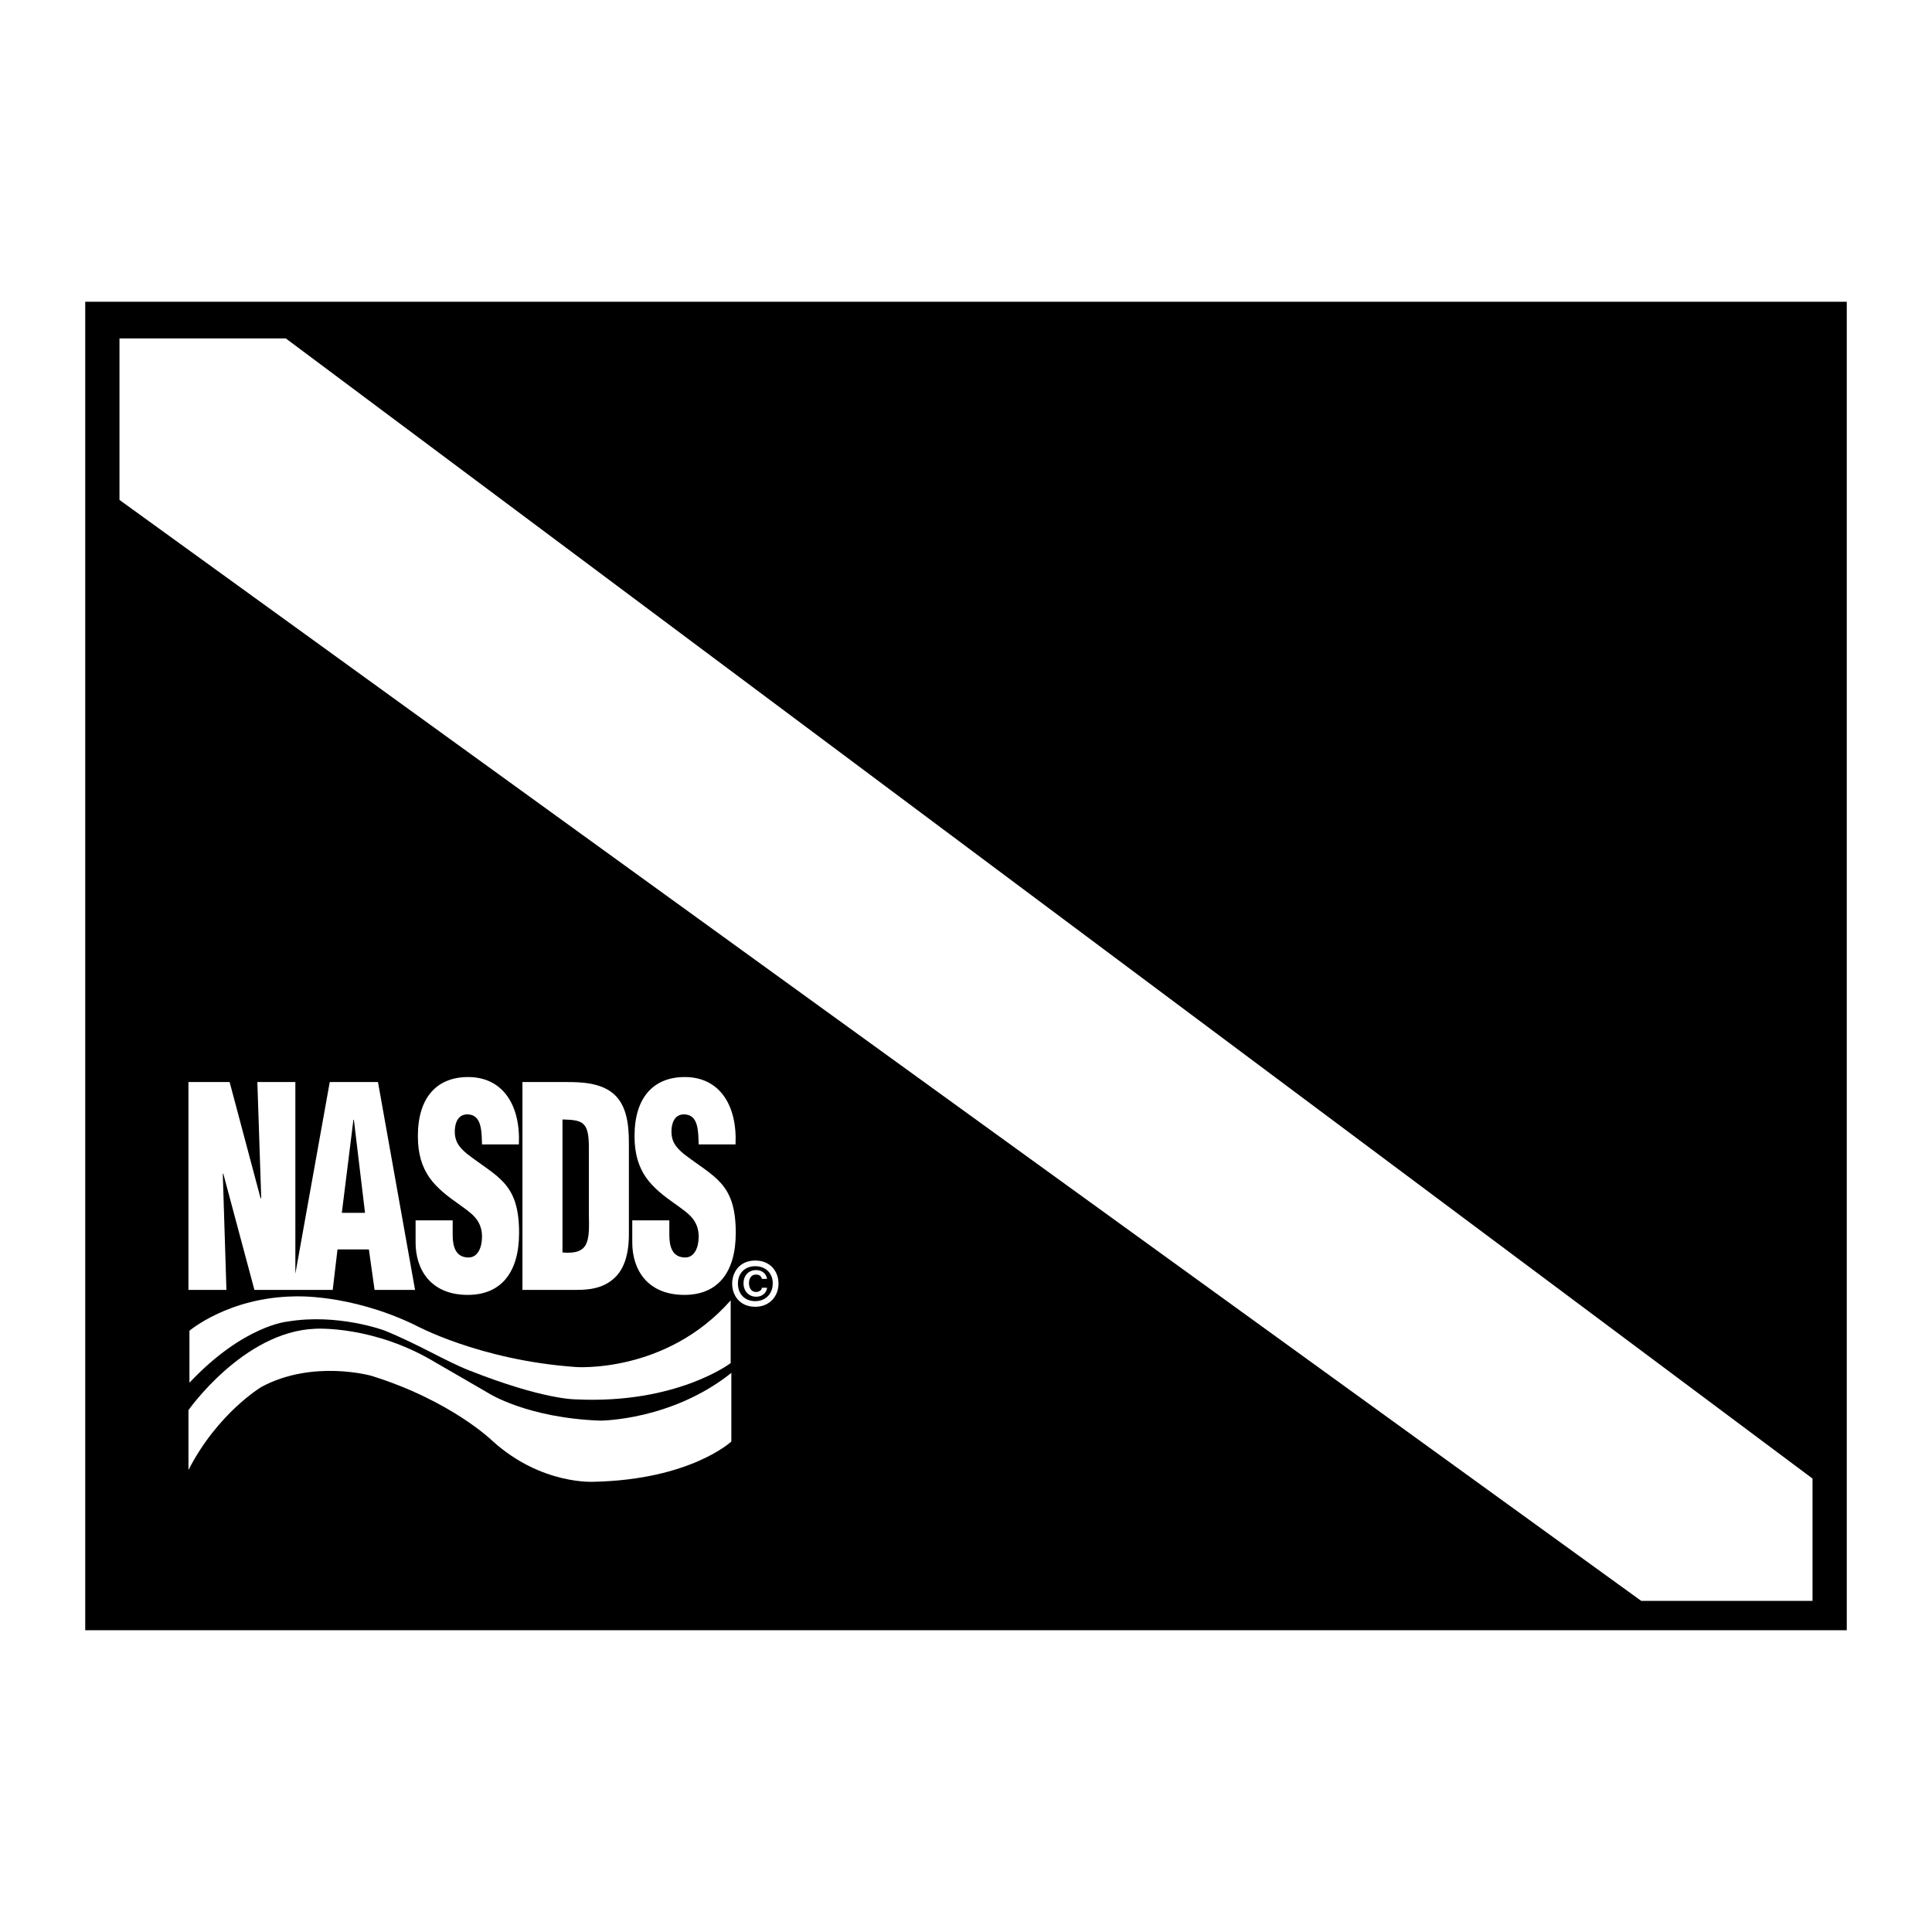
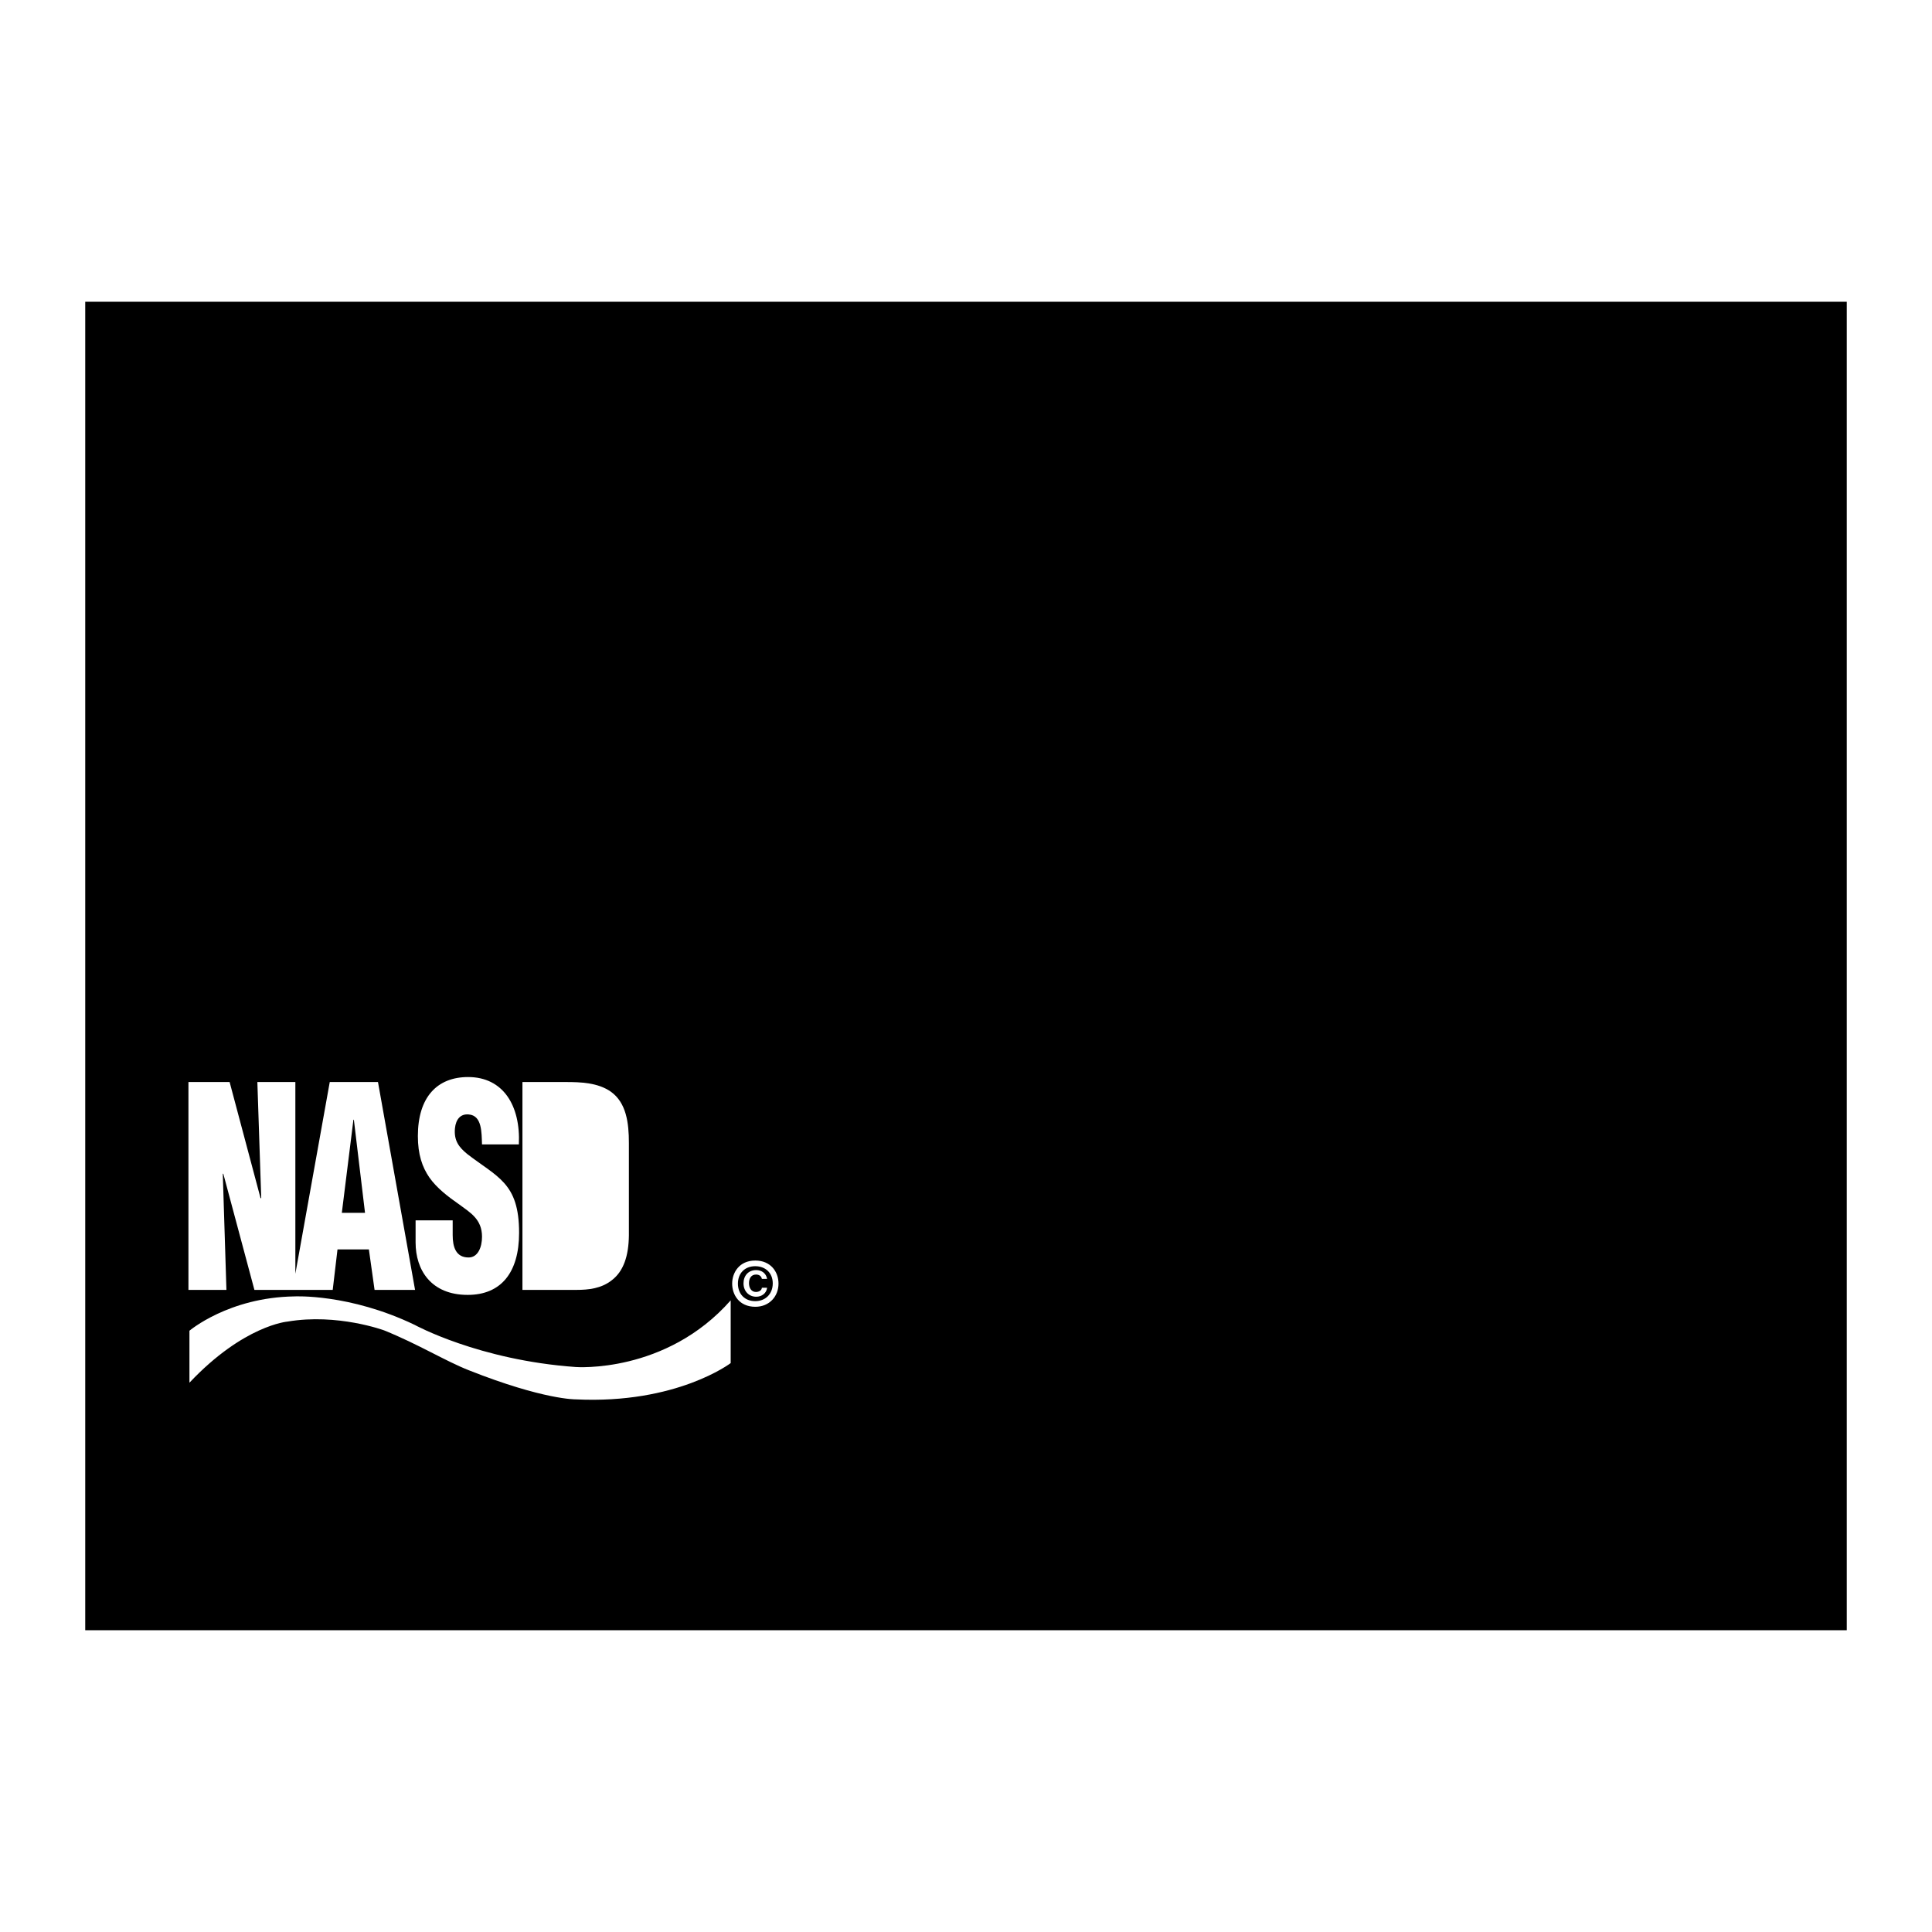
<svg xmlns="http://www.w3.org/2000/svg" version="1.0" id="Layer_1" x="0px" y="0px" width="192.756px" height="192.756px" viewBox="0 0 192.756 192.756" enable-background="new 0 0 192.756 192.756" xml:space="preserve">
  <g>
    <polygon fill-rule="evenodd" clip-rule="evenodd" fill="#FFFFFF" points="0,0 192.756,0 192.756,192.756 0,192.756 0,0  " />
    <polygon fill-rule="evenodd" clip-rule="evenodd" points="8.504,30.106 8.504,162.648 184.252,162.648 184.252,30.106    8.504,30.106  " />
-     <polygon fill-rule="evenodd" clip-rule="evenodd" fill="#FFFFFF" points="11.921,49.878 11.921,33.768 28.52,33.768    180.835,147.516 180.835,159.721 163.748,159.721 11.921,49.878  " />
    <polygon fill-rule="evenodd" clip-rule="evenodd" fill="#FFFFFF" points="37.711,107.955 32.9,107.955 29.468,127.082    29.468,107.955 25.677,107.955 26.063,119.541 25.996,119.541 22.909,107.955 18.801,107.955 18.801,128.693 22.591,128.693    22.228,117.135 22.273,117.08 25.383,128.693 33.195,128.693 33.672,124.656 36.804,124.656 37.371,128.693 41.411,128.693    37.711,107.955  " />
    <polygon fill-rule="evenodd" clip-rule="evenodd" points="34.104,121.006 35.261,111.717 35.306,111.717 36.418,121.006    34.104,121.006  " />
    <path fill-rule="evenodd" clip-rule="evenodd" fill="#FFFFFF" d="M45.164,121.754v1.465c0,1.189,0.317,2.24,1.588,2.24   c0.931,0,1.339-1.023,1.339-2.074c0-1.742-1.18-2.406-2.224-3.18c-1.226-0.857-2.27-1.66-3.019-2.711   c-0.726-1.051-1.157-2.322-1.157-4.146c0-3.898,1.929-5.891,5.015-5.891c3.473,0,5.243,2.82,5.061,6.719h-3.677   c-0.045-1.215,0-2.875-1.316-2.986c-0.817-0.082-1.293,0.471-1.384,1.383c-0.114,1.244,0.408,1.881,1.203,2.545   c1.498,1.16,2.792,1.879,3.722,2.93c0.931,1.053,1.475,2.434,1.475,4.951c0,3.98-1.815,6.193-5.129,6.193   c-3.653,0-5.197-2.488-5.197-5.227v-2.211H45.164L45.164,121.754z" />
    <path fill-rule="evenodd" clip-rule="evenodd" fill="#FFFFFF" d="M52.124,128.693v-20.738h4.335c1.452,0,3.2,0.055,4.493,0.969   c1.543,1.105,1.793,3.123,1.793,5.115v9.207c-0.022,2.074-0.544,3.596-1.702,4.48c-1.044,0.828-2.315,0.967-3.541,0.967H52.124   L52.124,128.693z" />
-     <path fill-rule="evenodd" clip-rule="evenodd" d="M56.118,124.961c2.678,0.221,2.701-1.107,2.633-3.871v-6.775   c-0.023-2.434-0.681-2.57-2.633-2.627V124.961L56.118,124.961z" />
-     <path fill-rule="evenodd" clip-rule="evenodd" fill="#FFFFFF" d="M66.78,121.754v1.465c0,1.189,0.317,2.24,1.589,2.24   c0.93,0,1.338-1.023,1.338-2.074c0-1.742-1.18-2.406-2.224-3.18c-1.226-0.857-2.27-1.66-3.019-2.711   c-0.726-1.051-1.157-2.322-1.157-4.146c0-3.898,1.929-5.891,5.016-5.891c3.472,0,5.242,2.82,5.061,6.719h-3.677   c-0.045-1.215,0-2.875-1.316-2.986c-0.817-0.082-1.294,0.471-1.384,1.383c-0.114,1.244,0.409,1.881,1.203,2.545   c1.498,1.16,2.792,1.879,3.722,2.93c0.93,1.053,1.475,2.434,1.475,4.951c0,3.98-1.815,6.193-5.129,6.193   c-3.654,0-5.197-2.488-5.197-5.227v-2.211H66.78L66.78,121.754z" />
    <path fill-rule="evenodd" clip-rule="evenodd" fill="#FFFFFF" d="M18.901,137.953v-5.186c0,0,3.913-3.326,10.467-3.424   c0,0,5.479-0.293,12,2.838c0,0,6.391,3.521,16.076,4.207c0,0,9,0.684,15.457-6.652v6.26c0,0-5.38,4.109-15.457,3.619   c0,0-3.196,0.057-10.663-2.902c-2.396-0.947-4.971-2.566-8.445-3.977c0,0-4.664-1.729-9.652-0.881   C28.684,131.855,24.314,132.215,18.901,137.953L18.901,137.953z" />
-     <path fill-rule="evenodd" clip-rule="evenodd" fill="#FFFFFF" d="M18.803,146.66v-5.969c0,0,5.479-7.826,12.62-8.119   c0,0,5.869-0.391,12.13,3.424c0,0,3.848,2.217,5.185,3c0,0,3.848,2.479,11.152,2.74c0,0,7.109,0,13.076-4.762v6.848   c0,0-4.043,3.783-13.63,4.012c0,0-5.282,0.391-10.206-4.076c0,0-4.109-4.012-12.065-6.49c0,0-5.837-1.662-10.989,1.109   C26.075,138.377,21.706,140.986,18.803,146.66L18.803,146.66z" />
    <path fill-rule="evenodd" clip-rule="evenodd" fill="#FFFFFF" d="M73.048,128.066c0-1.068,0.681-2.301,2.312-2.301   c1.514,0,2.312,1.104,2.312,2.301c0,1.279-0.916,2.312-2.312,2.312C73.741,130.379,73.048,129.17,73.048,128.066L73.048,128.066z" />
    <path fill-rule="evenodd" clip-rule="evenodd" d="M73.623,128.066c0,1.045,0.687,1.75,1.726,1.75c1.033,0,1.749-0.729,1.749-1.773   c0-1.033-0.716-1.713-1.749-1.713C74.31,126.33,73.623,127.033,73.623,128.066L73.623,128.066z" />
    <path fill-rule="evenodd" clip-rule="evenodd" fill="#FFFFFF" d="M76.534,128.479c-0.064,0.557-0.54,0.896-1.08,0.896   c-0.769,0-1.274-0.586-1.274-1.332c0-0.762,0.481-1.326,1.262-1.326c0.557,0,0.992,0.322,1.091,0.875h-0.522   c-0.053-0.287-0.287-0.43-0.581-0.43c-0.493,0-0.704,0.4-0.704,0.857c0,0.441,0.211,0.881,0.693,0.881   c0.281,0,0.575-0.141,0.592-0.422H76.534L76.534,128.479z" />
  </g>
</svg>